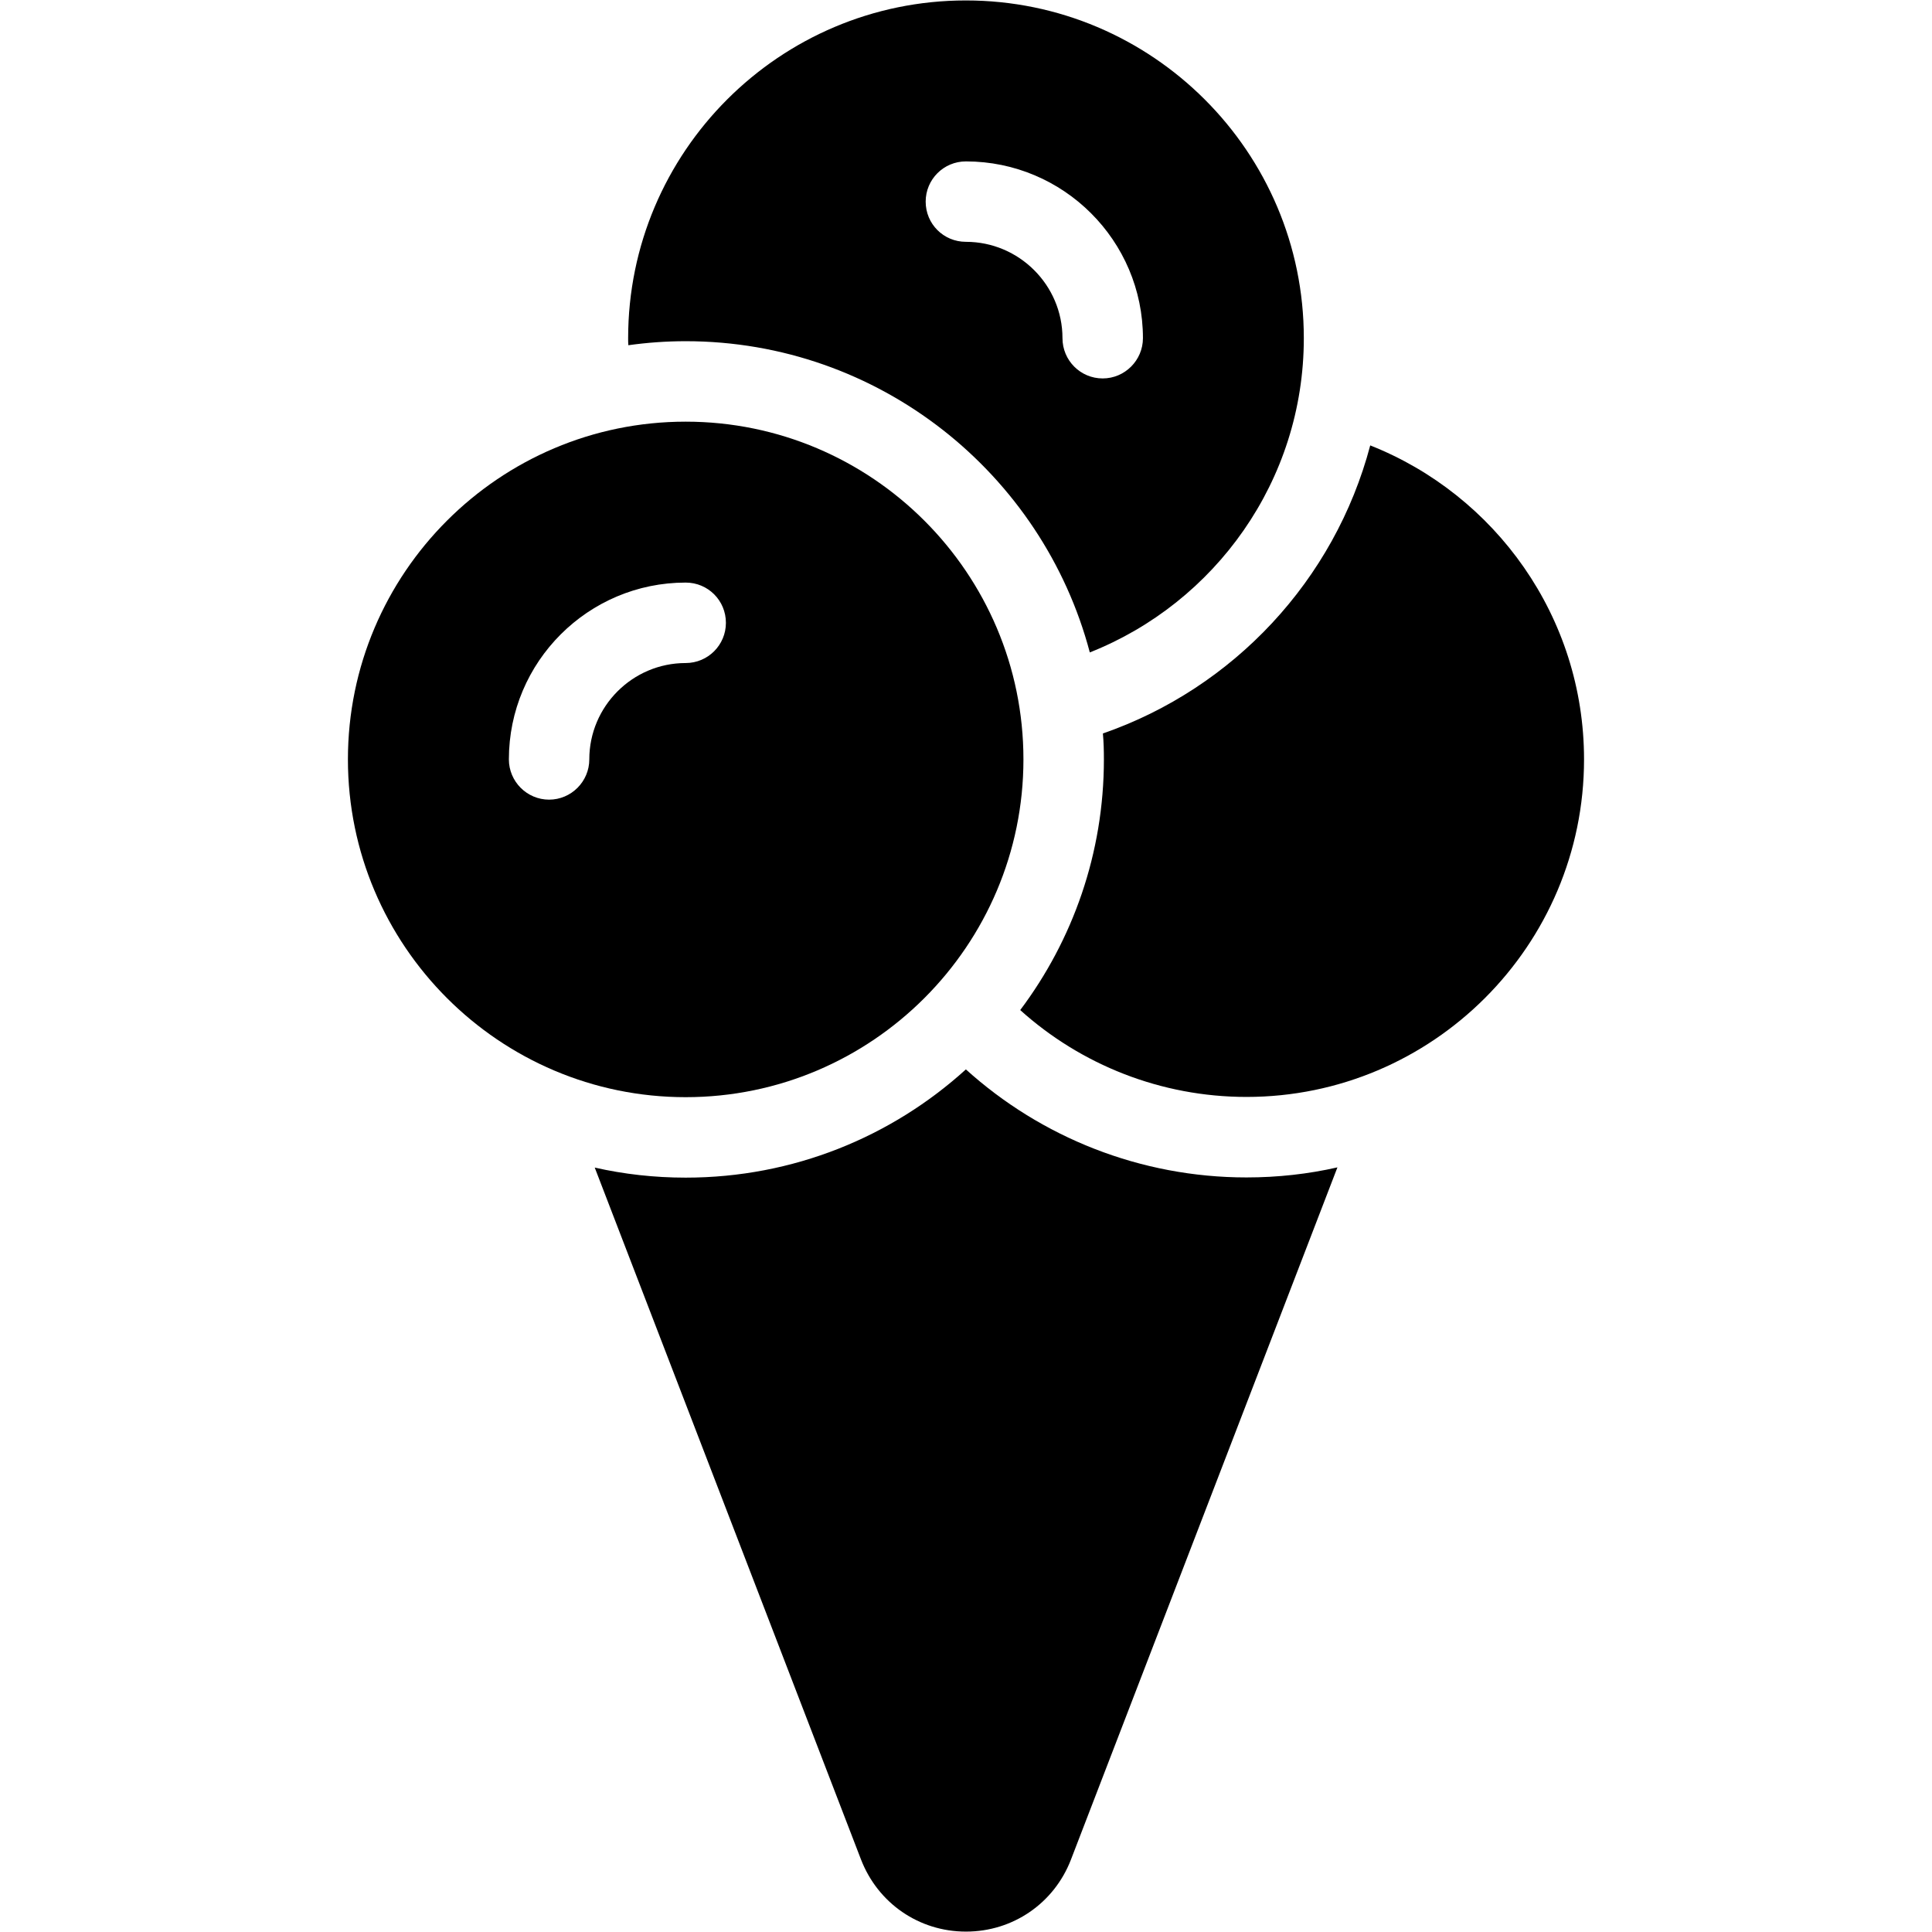
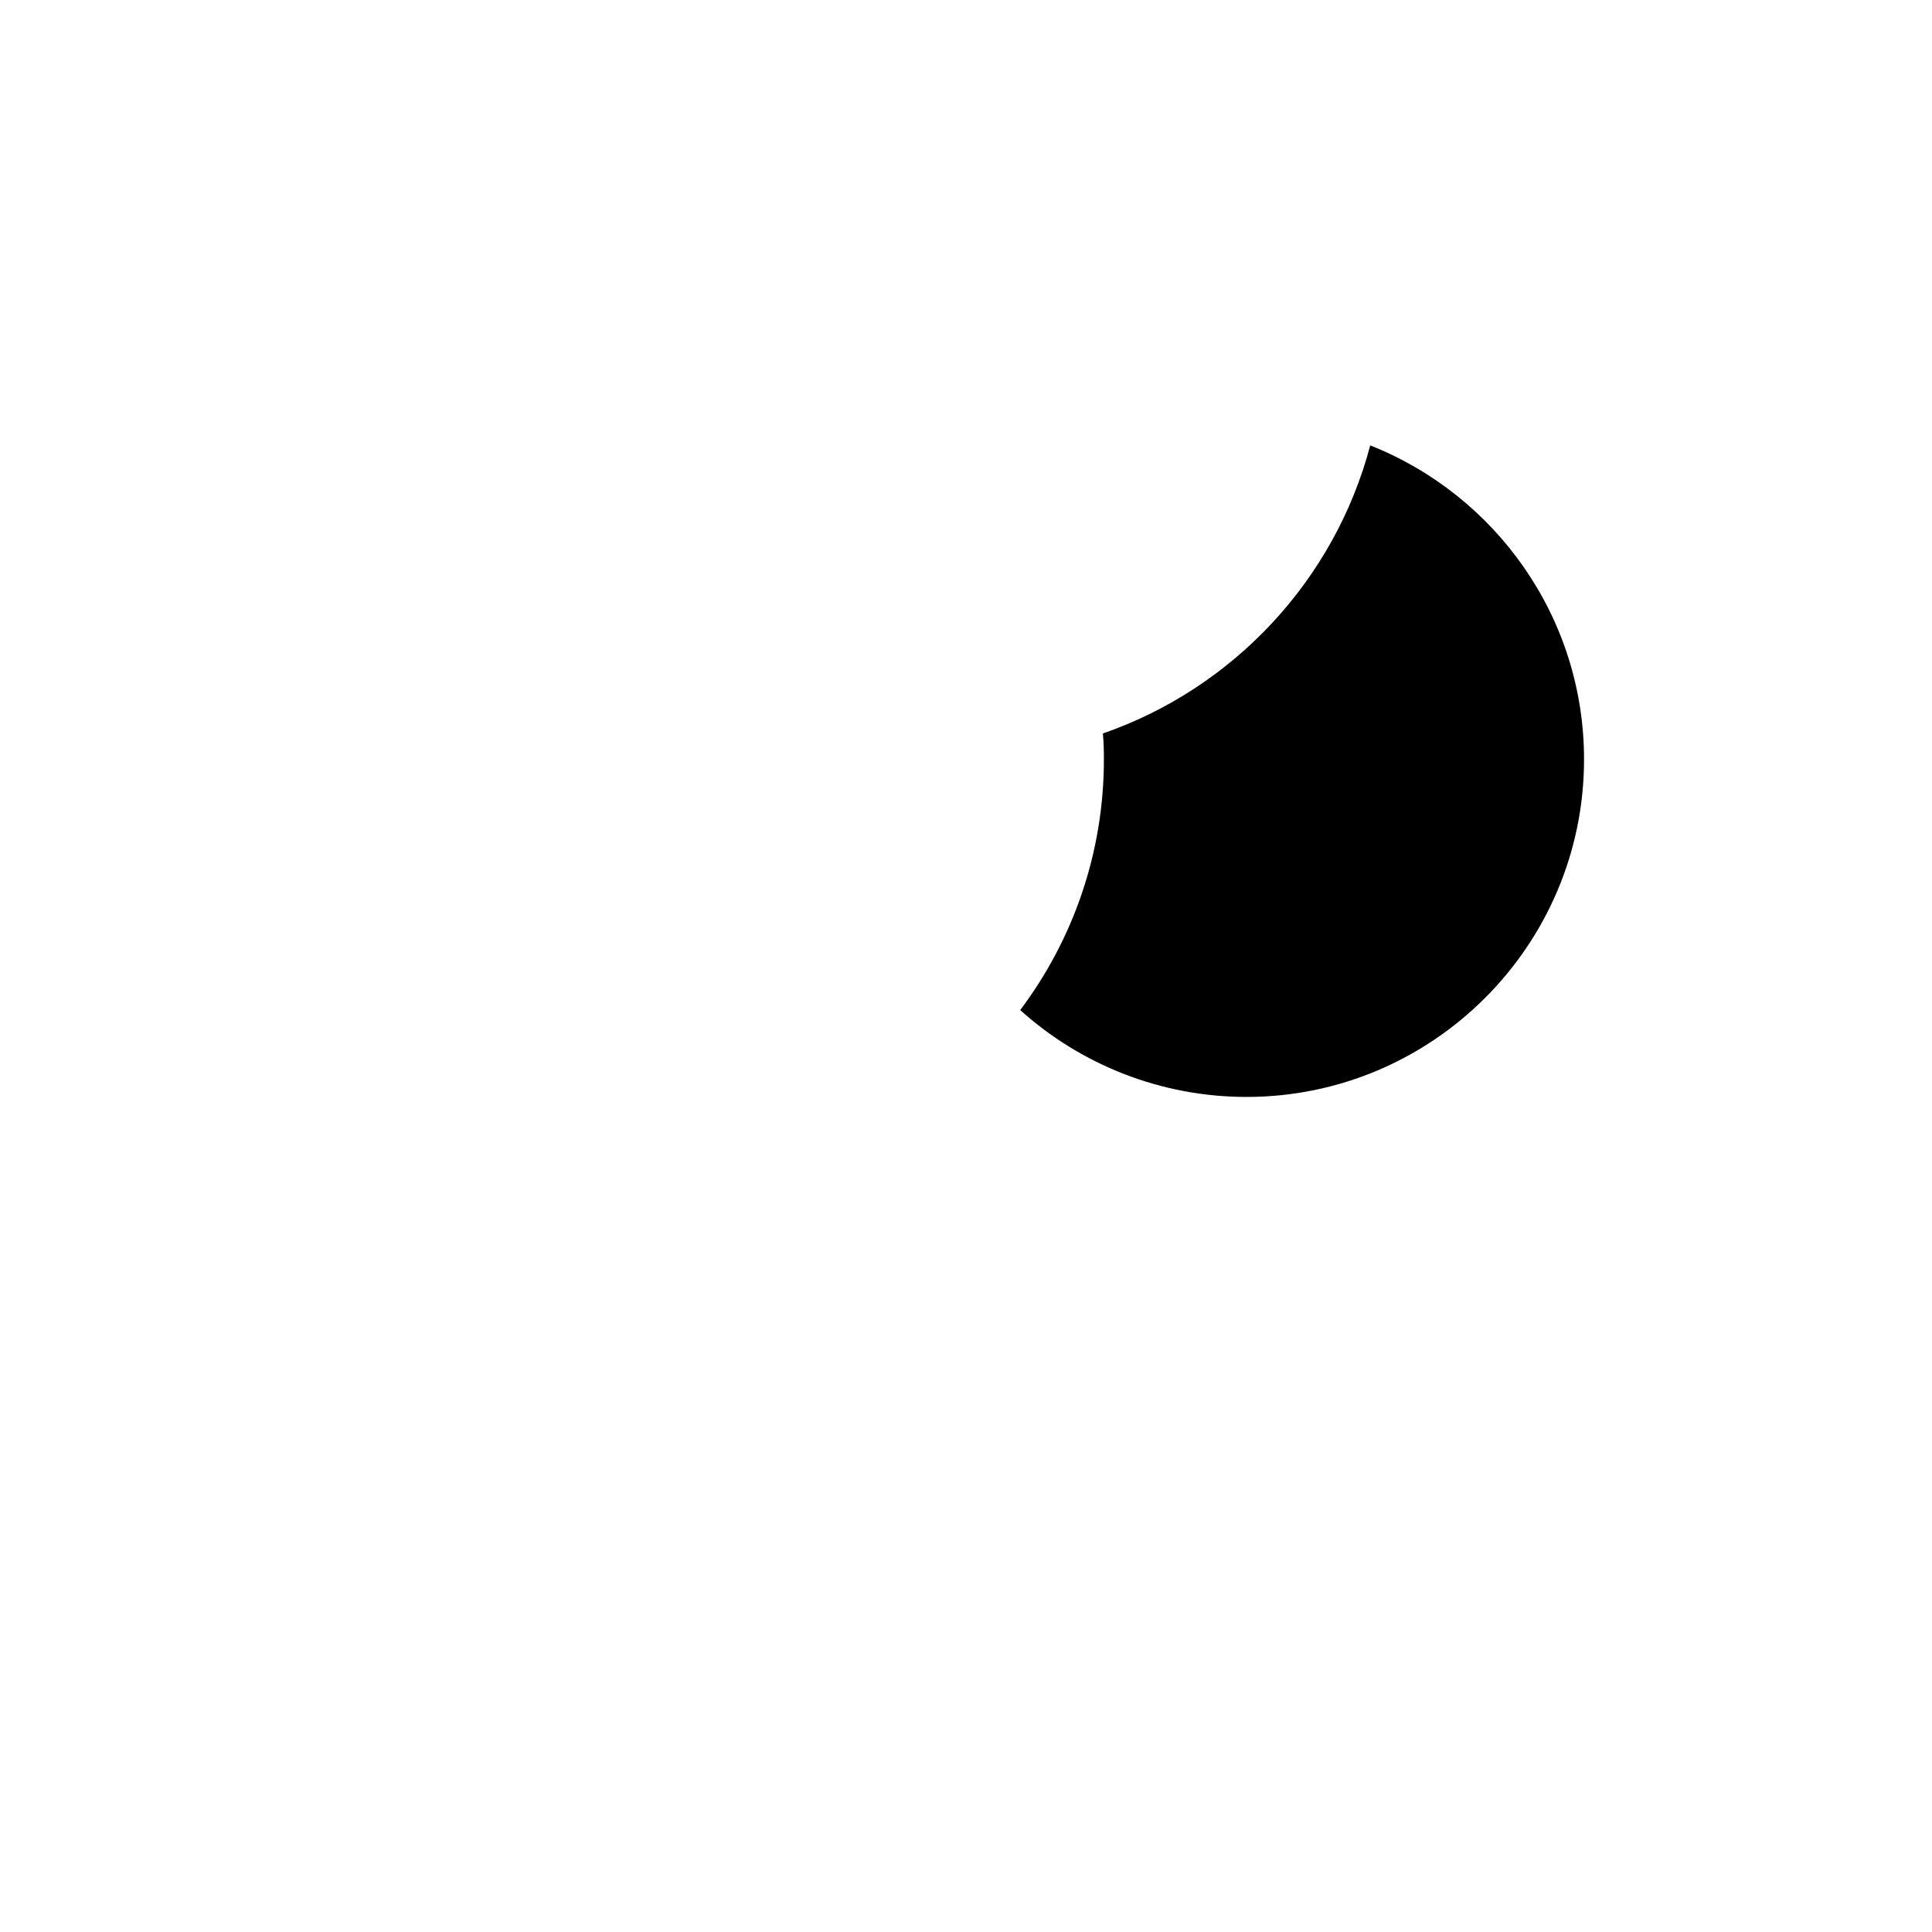
<svg xmlns="http://www.w3.org/2000/svg" width="48" height="48" viewBox="0 0 48 48" fill="none">
-   <path d="M17.035 10.476C12.408 10.476 8.644 14.24 8.644 18.867C8.644 23.49 12.408 27.259 17.035 27.259C21.663 27.259 25.427 23.49 25.427 18.867C25.427 14.24 21.663 10.476 17.035 10.476ZM17.035 16.473C15.716 16.473 14.641 17.548 14.641 18.867C14.641 19.417 14.192 19.867 13.642 19.867C13.092 19.867 12.643 19.417 12.643 18.867C12.643 16.443 14.612 14.474 17.036 14.474C17.59 14.474 18.035 14.919 18.035 15.474C18.035 16.024 17.59 16.473 17.035 16.473Z" fill="black" />
  <path d="M34.043 11.066C33.158 14.414 30.644 17.098 27.401 18.223C27.421 18.438 27.426 18.652 27.426 18.867C27.426 21.201 26.651 23.36 25.347 25.095C26.856 26.454 28.845 27.253 30.969 27.253C35.592 27.253 39.355 23.49 39.355 18.867C39.355 15.329 37.151 12.295 34.043 11.066Z" fill="black" />
-   <path d="M23.997 0.011C19.369 0.011 15.606 3.774 15.606 8.402C15.606 8.462 15.606 8.517 15.611 8.577C16.076 8.512 16.551 8.477 17.035 8.477C21.843 8.477 25.901 11.765 27.076 16.209C30.184 14.979 32.393 11.945 32.393 8.402C32.394 3.774 28.626 0.011 23.997 0.011ZM27.396 9.402C26.841 9.402 26.397 8.952 26.397 8.402C26.397 7.083 25.317 6.008 23.998 6.008C23.443 6.008 22.998 5.564 22.998 5.009C22.998 4.459 23.443 4.01 23.998 4.01C26.422 4.01 28.396 5.979 28.396 8.403C28.395 8.952 27.946 9.402 27.396 9.402Z" fill="black" />
-   <path d="M33.228 29.003L26.606 46.205C26.186 47.29 25.162 47.99 24.002 47.99C23.997 47.99 23.997 47.99 23.997 47.99C22.833 47.99 21.808 47.285 21.388 46.19L14.776 29.008C15.501 29.173 16.261 29.258 17.035 29.258C19.709 29.258 22.153 28.243 23.997 26.569C25.866 28.258 28.335 29.253 30.969 29.253C31.744 29.253 32.504 29.168 33.228 29.003Z" fill="black" />
</svg>